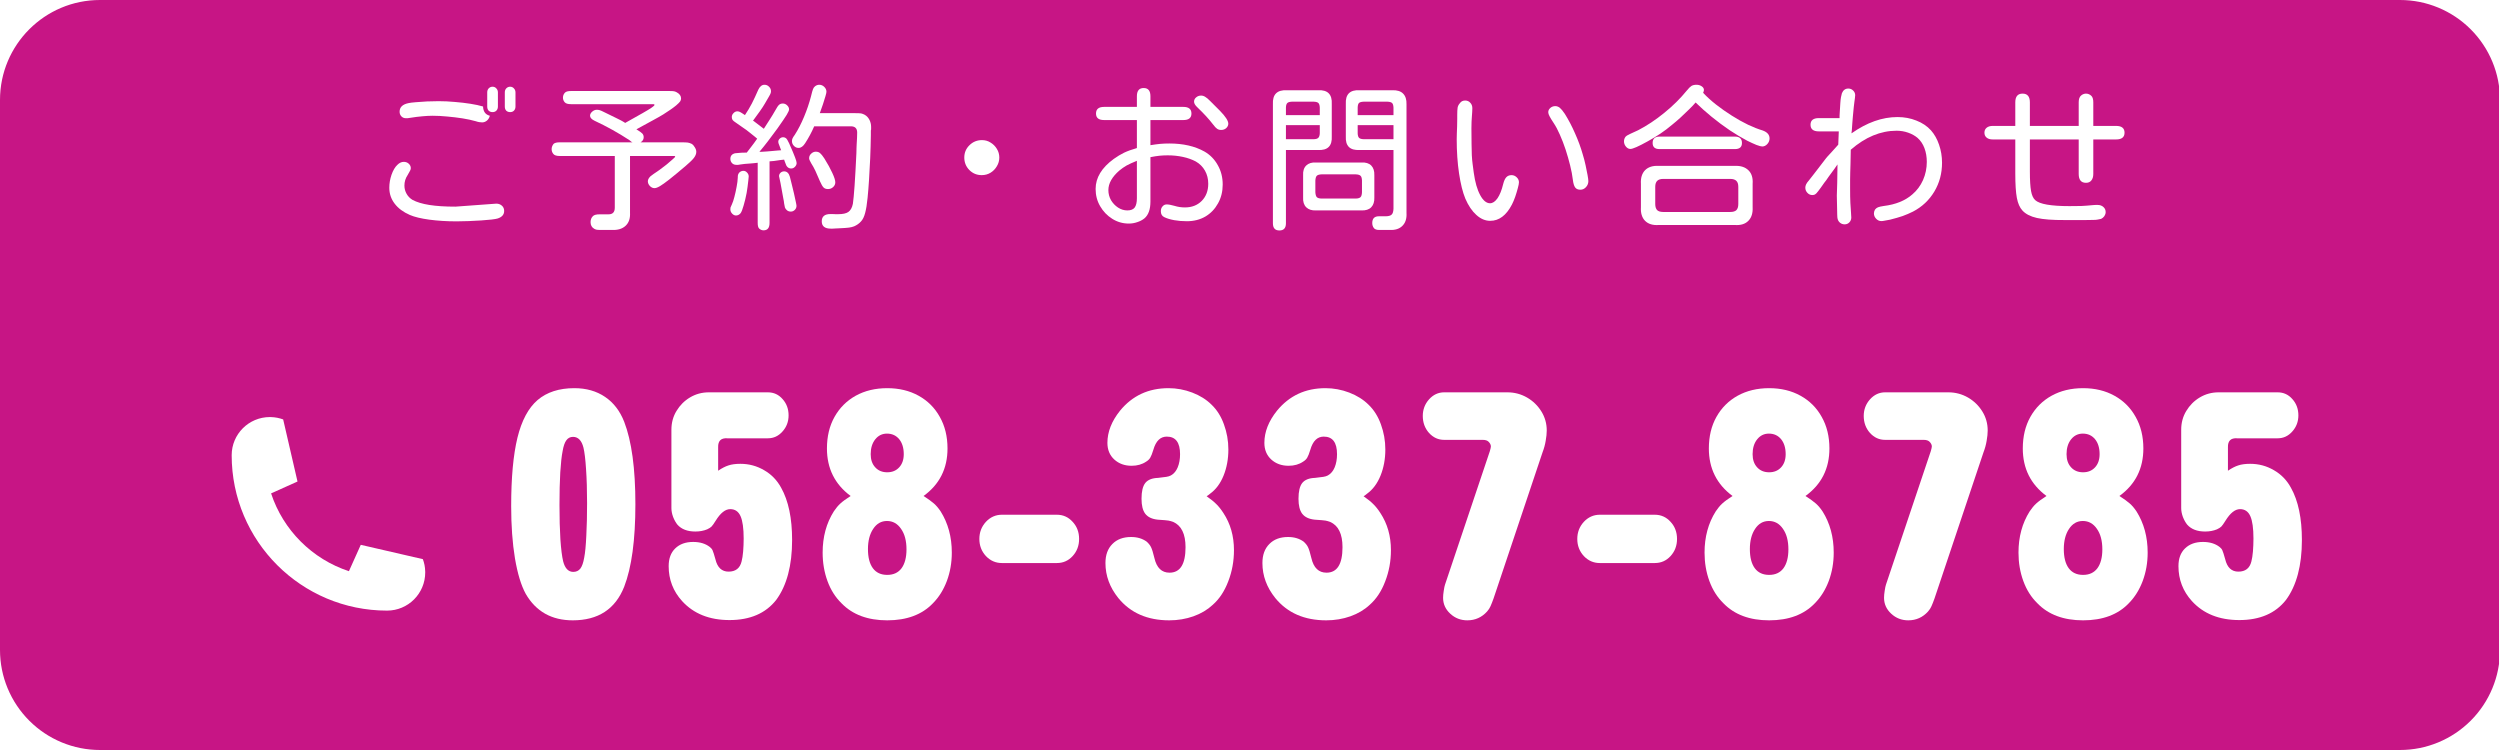
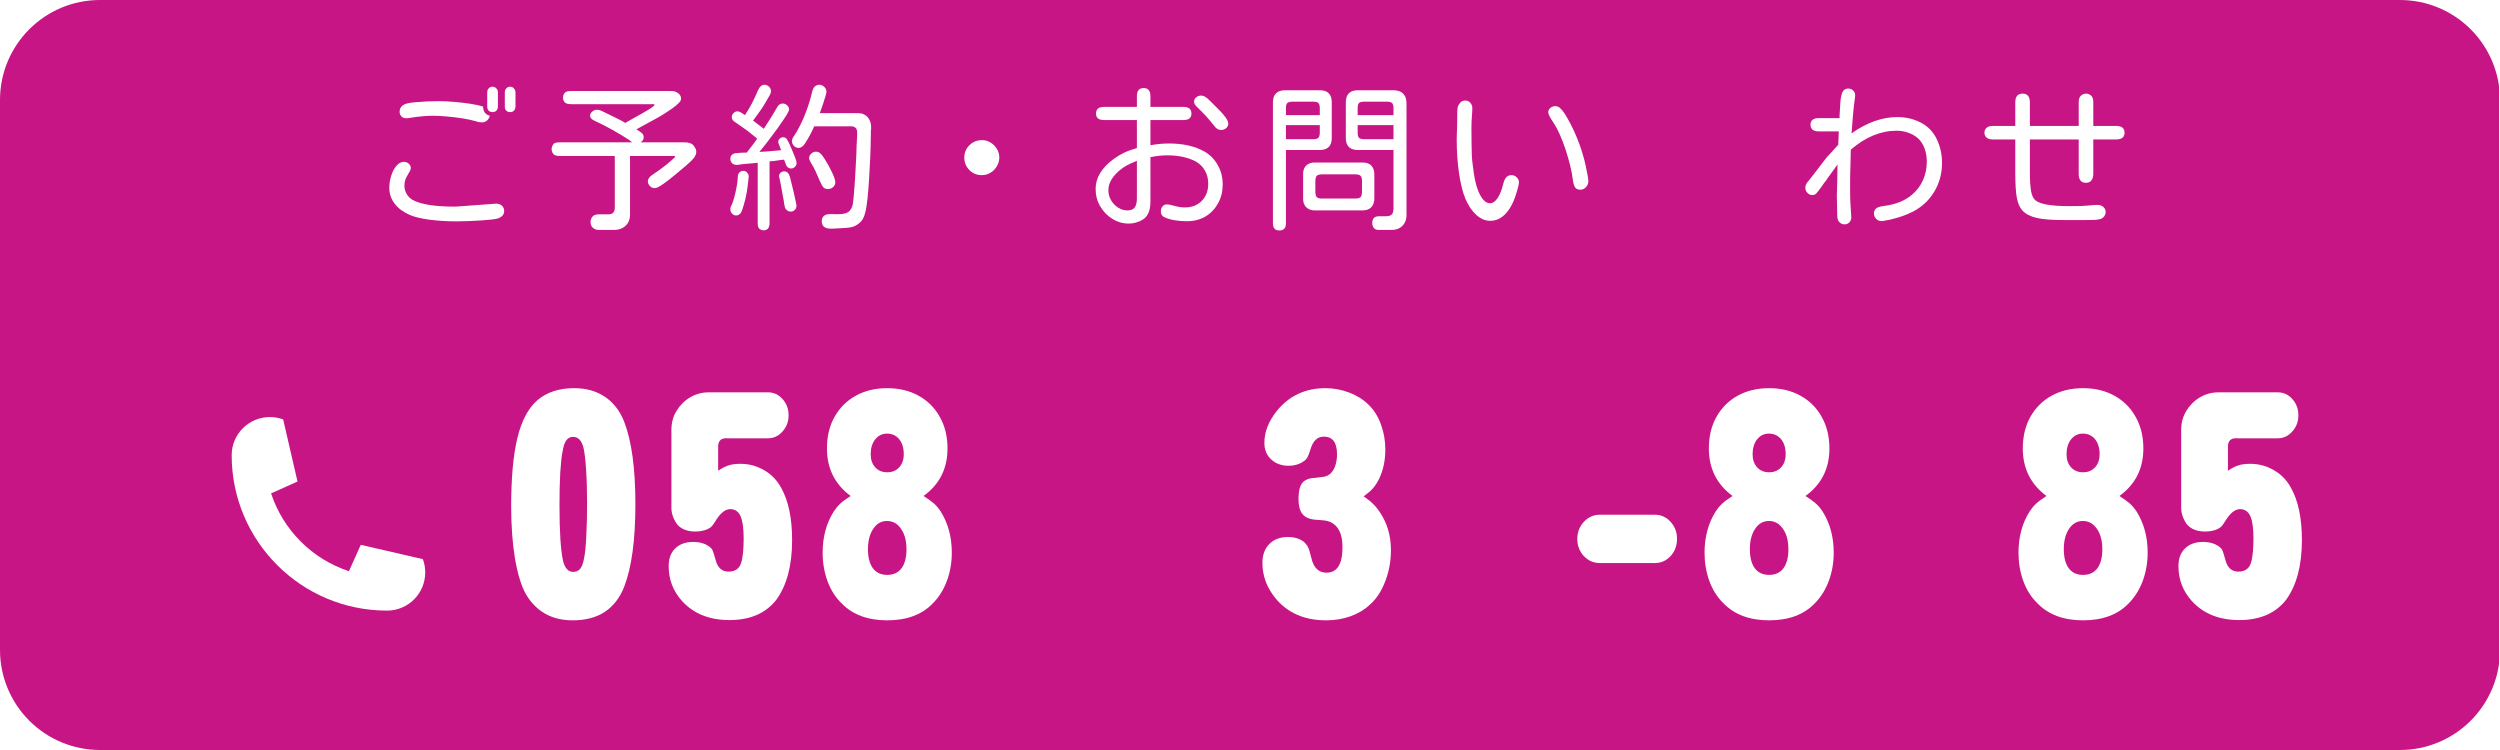
<svg xmlns="http://www.w3.org/2000/svg" width="400" zoomAndPan="magnify" viewBox="0 0 300 90" height="120" preserveAspectRatio="xMidYMid meet">
  <defs>
    <g />
    <clipPath id="04c1351917">
      <path d="M 12 0 L 288 0 C 291.184 0 294.234 1.266 296.484 3.516 C 298.734 5.766 300 8.816 300 12 L 300 78 C 300 81.184 298.734 84.234 296.484 86.484 C 294.234 88.734 291.184 90 288 90 L 12 90 C 8.816 90 5.766 88.734 3.516 86.484 C 1.266 84.234 0 81.184 0 78 L 0 12 C 0 5.371 5.371 0 12 0 Z M 12 0 " clip-rule="nonzero" />
    </clipPath>
    <clipPath id="f6ca0e099a">
      <path d="M 27.801 50.047 L 51.051 50.047 L 51.051 73.297 L 27.801 73.297 Z M 27.801 50.047 " clip-rule="nonzero" />
    </clipPath>
  </defs>
  <rect x="-30" width="360" fill="#ffffff" y="-9" height="108" fill-opacity="1" />
  <rect x="-30" width="360" fill="#ffffff" y="-9" height="108" fill-opacity="1" />
  <g clip-path="url(#04c1351917)">
    <path fill="#c71585" d="M 0 0 L 299.883 0 L 299.883 90 L 0 90 Z M 0 0 " fill-opacity="1" fill-rule="nonzero" />
  </g>
  <g fill="#ffffff" fill-opacity="1">
    <g transform="translate(43.983, 26.125)">
      <g>
        <path d="M 14.797 -12.234 C 14.742 -12.004 14.629 -11.812 14.453 -11.656 C 14.273 -11.508 14.082 -11.438 13.875 -11.438 C 13.781 -11.438 13.664 -11.445 13.531 -11.469 C 13.406 -11.488 13.266 -11.523 13.109 -11.578 C 12.641 -11.711 12.109 -11.828 11.516 -11.922 C 10.922 -12.016 10.316 -12.086 9.703 -12.141 C 9.086 -12.203 8.5 -12.234 7.938 -12.234 C 7.551 -12.234 7.145 -12.211 6.719 -12.172 C 6.301 -12.141 5.77 -12.07 5.125 -11.969 C 5.051 -11.957 4.984 -11.945 4.922 -11.938 C 4.859 -11.938 4.797 -11.938 4.734 -11.938 C 4.516 -11.938 4.332 -12.008 4.188 -12.156 C 4.039 -12.312 3.969 -12.5 3.969 -12.719 C 3.969 -13.258 4.32 -13.602 5.031 -13.75 C 5.207 -13.789 5.5 -13.828 5.906 -13.859 C 6.32 -13.898 6.773 -13.93 7.266 -13.953 C 7.766 -13.973 8.227 -13.984 8.656 -13.984 C 9.289 -13.984 9.938 -13.953 10.594 -13.891 C 11.258 -13.836 11.883 -13.766 12.469 -13.672 C 13.062 -13.578 13.566 -13.469 13.984 -13.344 C 14.004 -12.738 14.273 -12.367 14.797 -12.234 Z M 16.594 -13.344 L 16.594 -15.031 C 16.594 -15.227 16.648 -15.391 16.766 -15.516 C 16.891 -15.648 17.047 -15.719 17.234 -15.719 C 17.422 -15.719 17.57 -15.648 17.688 -15.516 C 17.812 -15.391 17.875 -15.227 17.875 -15.031 L 17.875 -13.344 C 17.875 -13.133 17.812 -12.969 17.688 -12.844 C 17.57 -12.727 17.422 -12.672 17.234 -12.672 C 17.047 -12.672 16.891 -12.727 16.766 -12.844 C 16.648 -12.969 16.594 -13.133 16.594 -13.344 Z M 10.672 -1.328 L 15.578 -1.688 C 15.848 -1.688 16.07 -1.602 16.25 -1.438 C 16.426 -1.281 16.516 -1.07 16.516 -0.812 C 16.516 -0.375 16.254 -0.07 15.734 0.094 C 15.609 0.133 15.367 0.176 15.016 0.219 C 14.672 0.258 14.254 0.297 13.766 0.328 C 13.285 0.359 12.785 0.383 12.266 0.406 C 11.754 0.426 11.27 0.438 10.812 0.438 C 9.625 0.438 8.531 0.367 7.531 0.234 C 6.539 0.098 5.766 -0.086 5.203 -0.328 C 4.41 -0.672 3.801 -1.125 3.375 -1.688 C 2.945 -2.25 2.734 -2.883 2.734 -3.594 C 2.734 -4.113 2.82 -4.633 3 -5.156 C 3.188 -5.688 3.422 -6.082 3.703 -6.344 C 3.941 -6.582 4.195 -6.703 4.469 -6.703 C 4.707 -6.703 4.906 -6.629 5.062 -6.484 C 5.227 -6.336 5.312 -6.16 5.312 -5.953 C 5.312 -5.859 5.285 -5.758 5.234 -5.656 C 5.191 -5.562 5.094 -5.383 4.938 -5.125 C 4.676 -4.738 4.547 -4.316 4.547 -3.859 C 4.547 -3.504 4.633 -3.172 4.812 -2.859 C 4.988 -2.555 5.223 -2.316 5.516 -2.141 C 6.023 -1.867 6.695 -1.664 7.531 -1.531 C 8.375 -1.395 9.422 -1.328 10.672 -1.328 Z M 14.484 -13.344 L 14.484 -15.031 C 14.484 -15.227 14.539 -15.391 14.656 -15.516 C 14.781 -15.648 14.938 -15.719 15.125 -15.719 C 15.312 -15.719 15.461 -15.648 15.578 -15.516 C 15.703 -15.391 15.766 -15.227 15.766 -15.031 L 15.766 -13.344 C 15.766 -13.133 15.703 -12.969 15.578 -12.844 C 15.461 -12.727 15.312 -12.672 15.125 -12.672 C 14.938 -12.672 14.781 -12.727 14.656 -12.844 C 14.539 -12.969 14.484 -13.133 14.484 -13.344 Z M 14.484 -13.344 " />
      </g>
    </g>
  </g>
  <g fill="#ffffff" fill-opacity="1">
    <g transform="translate(65.43, 26.125)">
      <g>
        <path d="M 1.75 -9.047 L 10.469 -9.047 C 10.426 -9.066 10.383 -9.086 10.344 -9.109 C 10.312 -9.129 10.227 -9.195 10.094 -9.312 C 8.758 -10.188 7.363 -10.961 5.906 -11.641 C 5.551 -11.816 5.375 -12.016 5.375 -12.234 C 5.375 -12.41 5.457 -12.57 5.625 -12.719 C 5.801 -12.875 5.988 -12.953 6.188 -12.953 C 6.301 -12.953 6.414 -12.938 6.531 -12.906 C 6.645 -12.875 6.844 -12.785 7.125 -12.641 C 7.414 -12.504 7.875 -12.281 8.5 -11.969 C 8.758 -11.844 8.945 -11.75 9.062 -11.688 C 9.188 -11.625 9.281 -11.57 9.344 -11.531 C 9.406 -11.488 9.488 -11.438 9.594 -11.375 C 10.488 -11.875 11.191 -12.27 11.703 -12.562 C 12.211 -12.852 12.57 -13.07 12.781 -13.219 C 13 -13.375 13.109 -13.477 13.109 -13.531 C 13.109 -13.594 13.066 -13.625 12.984 -13.625 L 3.094 -13.625 C 2.727 -13.625 2.477 -13.695 2.344 -13.844 C 2.195 -14.008 2.125 -14.195 2.125 -14.406 C 2.125 -14.645 2.207 -14.848 2.375 -15.016 C 2.5 -15.141 2.738 -15.203 3.094 -15.203 L 14.891 -15.203 C 15.16 -15.203 15.348 -15.191 15.453 -15.172 C 15.566 -15.148 15.676 -15.109 15.781 -15.047 C 16.125 -14.859 16.297 -14.613 16.297 -14.312 C 16.297 -14.176 16.258 -14.055 16.188 -13.953 C 16.113 -13.848 15.957 -13.691 15.719 -13.484 C 15.5 -13.305 15.27 -13.133 15.031 -12.969 C 14.789 -12.801 14.5 -12.609 14.156 -12.391 C 13.812 -12.18 13.379 -11.938 12.859 -11.656 C 12.336 -11.375 11.695 -11.023 10.938 -10.609 C 11.312 -10.379 11.551 -10.207 11.656 -10.094 C 11.758 -9.977 11.812 -9.832 11.812 -9.656 C 11.812 -9.395 11.688 -9.191 11.438 -9.047 L 16.281 -9.047 C 16.688 -9.047 16.961 -9.035 17.109 -9.016 C 17.254 -8.992 17.41 -8.941 17.578 -8.859 C 17.723 -8.766 17.848 -8.625 17.953 -8.438 C 18.066 -8.258 18.125 -8.082 18.125 -7.906 C 18.125 -7.676 18.035 -7.441 17.859 -7.203 C 17.691 -6.973 17.367 -6.656 16.891 -6.25 C 16.047 -5.531 15.379 -4.977 14.891 -4.594 C 14.398 -4.207 14.02 -3.938 13.75 -3.781 C 13.488 -3.625 13.273 -3.547 13.109 -3.547 C 12.91 -3.547 12.727 -3.629 12.562 -3.797 C 12.395 -3.973 12.312 -4.164 12.312 -4.375 C 12.312 -4.57 12.422 -4.773 12.641 -4.984 C 12.672 -5.004 12.707 -5.031 12.75 -5.062 C 12.789 -5.094 12.875 -5.156 13 -5.25 C 13.133 -5.344 13.363 -5.5 13.688 -5.719 C 13.957 -5.914 14.238 -6.129 14.531 -6.359 C 14.82 -6.598 15.07 -6.812 15.281 -7 C 15.488 -7.188 15.594 -7.289 15.594 -7.312 C 15.594 -7.375 15.555 -7.406 15.484 -7.406 L 10.172 -7.406 L 10.172 -0.594 C 10.211 0.082 10.035 0.602 9.641 0.969 C 9.254 1.332 8.707 1.5 8 1.469 L 6.609 1.469 C 6.41 1.469 6.258 1.457 6.156 1.438 C 6.051 1.414 5.957 1.379 5.875 1.328 C 5.582 1.16 5.438 0.895 5.438 0.531 C 5.438 0.238 5.531 0 5.719 -0.188 C 5.852 -0.332 6.125 -0.406 6.531 -0.406 L 7.531 -0.406 C 8.082 -0.383 8.352 -0.656 8.344 -1.219 L 8.344 -7.406 L 1.75 -7.406 C 1.352 -7.406 1.094 -7.488 0.969 -7.656 C 0.832 -7.82 0.766 -8.016 0.766 -8.234 C 0.766 -8.453 0.844 -8.66 1 -8.859 C 1.133 -8.984 1.383 -9.047 1.75 -9.047 Z M 1.75 -9.047 " />
      </g>
    </g>
  </g>
  <g fill="#ffffff" fill-opacity="1">
    <g transform="translate(86.877, 26.125)">
      <g>
        <path d="M 2.656 -7.812 L 2.734 -7.812 C 2.961 -8.102 3.133 -8.328 3.25 -8.484 C 3.375 -8.648 3.488 -8.801 3.594 -8.938 C 3.695 -9.082 3.828 -9.266 3.984 -9.484 L 3.688 -9.734 C 3.414 -9.953 3.18 -10.141 2.984 -10.297 C 2.797 -10.453 2.582 -10.609 2.344 -10.766 C 2.113 -10.93 1.801 -11.148 1.406 -11.422 C 1.227 -11.535 1.102 -11.641 1.031 -11.734 C 0.969 -11.836 0.938 -11.953 0.938 -12.078 C 0.938 -12.254 1.004 -12.41 1.141 -12.547 C 1.273 -12.691 1.43 -12.766 1.609 -12.766 C 1.711 -12.766 1.816 -12.738 1.922 -12.688 C 2.035 -12.633 2.234 -12.508 2.516 -12.312 C 2.828 -12.781 3.102 -13.242 3.344 -13.703 C 3.582 -14.172 3.844 -14.727 4.125 -15.375 C 4.312 -15.758 4.555 -15.953 4.859 -15.953 C 5.078 -15.953 5.258 -15.875 5.406 -15.719 C 5.562 -15.57 5.641 -15.395 5.641 -15.188 C 5.641 -15.102 5.629 -15.031 5.609 -14.969 C 5.598 -14.906 5.539 -14.785 5.438 -14.609 C 5.332 -14.43 5.16 -14.133 4.922 -13.719 C 4.766 -13.445 4.562 -13.133 4.312 -12.781 C 4.062 -12.426 3.785 -12.047 3.484 -11.641 C 3.555 -11.598 3.594 -11.578 3.594 -11.578 C 3.883 -11.367 4.148 -11.164 4.391 -10.969 C 4.641 -10.77 4.77 -10.672 4.781 -10.672 L 4.812 -10.719 C 5.102 -11.176 5.316 -11.508 5.453 -11.719 C 5.586 -11.938 5.703 -12.117 5.797 -12.266 C 5.898 -12.422 6.02 -12.625 6.156 -12.875 C 6.344 -13.219 6.492 -13.441 6.609 -13.547 C 6.723 -13.648 6.875 -13.703 7.062 -13.703 C 7.258 -13.703 7.43 -13.629 7.578 -13.484 C 7.734 -13.336 7.812 -13.176 7.812 -13 C 7.812 -12.875 7.711 -12.648 7.516 -12.328 C 7.316 -12.004 6.953 -11.469 6.422 -10.719 C 6.004 -10.145 5.625 -9.633 5.281 -9.188 C 4.938 -8.738 4.594 -8.312 4.25 -7.906 L 4.469 -7.906 C 4.77 -7.926 5.008 -7.941 5.188 -7.953 C 5.375 -7.973 5.555 -7.988 5.734 -8 C 5.922 -8.008 6.148 -8.031 6.422 -8.062 L 6.859 -8.094 C 6.785 -8.32 6.723 -8.488 6.672 -8.594 C 6.609 -8.75 6.566 -8.859 6.547 -8.922 C 6.523 -8.992 6.516 -9.051 6.516 -9.094 C 6.516 -9.25 6.57 -9.379 6.688 -9.484 C 6.801 -9.598 6.938 -9.656 7.094 -9.656 C 7.25 -9.656 7.383 -9.598 7.5 -9.484 C 7.551 -9.43 7.586 -9.379 7.609 -9.328 C 7.641 -9.285 7.707 -9.156 7.812 -8.938 C 8.176 -8.125 8.414 -7.555 8.531 -7.234 C 8.656 -6.91 8.719 -6.688 8.719 -6.562 C 8.719 -6.395 8.648 -6.242 8.516 -6.109 C 8.391 -5.973 8.238 -5.906 8.062 -5.906 C 7.719 -5.906 7.484 -6.129 7.359 -6.578 C 7.328 -6.66 7.301 -6.727 7.281 -6.781 C 7.27 -6.844 7.25 -6.906 7.219 -6.969 L 6.781 -6.922 C 6.438 -6.879 6.188 -6.844 6.031 -6.812 C 5.875 -6.789 5.758 -6.781 5.688 -6.781 C 5.625 -6.781 5.551 -6.773 5.469 -6.766 L 5.469 0.625 C 5.469 1.219 5.227 1.516 4.75 1.516 C 4.551 1.516 4.375 1.441 4.219 1.297 C 4.102 1.18 4.047 0.957 4.047 0.625 L 4.047 -6.594 C 3.891 -6.582 3.75 -6.566 3.625 -6.547 C 3.5 -6.535 3.383 -6.523 3.281 -6.516 C 2.969 -6.492 2.695 -6.473 2.469 -6.453 C 2.25 -6.43 2.094 -6.41 2 -6.391 C 1.895 -6.367 1.797 -6.352 1.703 -6.344 C 1.617 -6.344 1.547 -6.344 1.484 -6.344 C 1.273 -6.344 1.102 -6.41 0.969 -6.547 C 0.832 -6.691 0.766 -6.863 0.766 -7.062 C 0.766 -7.414 0.953 -7.641 1.328 -7.734 C 1.391 -7.742 1.453 -7.75 1.516 -7.75 C 1.578 -7.758 1.691 -7.77 1.859 -7.781 C 2.035 -7.801 2.301 -7.812 2.656 -7.812 Z M 11.5 -12.547 L 15.656 -12.547 C 16.062 -12.547 16.328 -12.535 16.453 -12.516 C 16.586 -12.492 16.742 -12.43 16.922 -12.328 C 17.141 -12.203 17.316 -12.008 17.453 -11.75 C 17.586 -11.488 17.656 -11.207 17.656 -10.906 L 17.656 -10.578 C 17.633 -10.578 17.625 -10.504 17.625 -10.359 C 17.625 -10.211 17.625 -10.062 17.625 -9.906 C 17.613 -8.988 17.586 -8.066 17.547 -7.141 C 17.504 -6.211 17.457 -5.344 17.406 -4.531 C 17.352 -3.719 17.297 -3.004 17.234 -2.391 C 17.16 -1.629 17.062 -1.02 16.938 -0.562 C 16.82 -0.113 16.656 0.223 16.438 0.453 C 16.227 0.691 15.957 0.883 15.625 1.031 C 15.445 1.102 15.238 1.156 15 1.188 C 14.77 1.219 14.41 1.242 13.922 1.266 C 13.629 1.285 13.414 1.297 13.281 1.297 C 13.156 1.305 13.066 1.312 13.016 1.312 C 12.961 1.312 12.898 1.312 12.828 1.312 C 12.098 1.312 11.734 1.02 11.734 0.438 C 11.734 -0.145 12.078 -0.438 12.766 -0.438 L 13.016 -0.438 C 13.148 -0.426 13.273 -0.422 13.391 -0.422 C 13.504 -0.422 13.602 -0.422 13.688 -0.422 C 14.25 -0.422 14.66 -0.508 14.922 -0.688 C 15.191 -0.875 15.375 -1.203 15.469 -1.672 C 15.531 -2.078 15.598 -2.797 15.672 -3.828 C 15.742 -4.859 15.816 -6.164 15.891 -7.75 C 15.898 -7.977 15.906 -8.191 15.906 -8.391 C 15.914 -8.598 15.922 -8.727 15.922 -8.781 C 15.961 -9.375 15.984 -9.852 15.984 -10.219 C 15.984 -10.719 15.727 -10.969 15.219 -10.969 L 10.828 -10.969 C 10.66 -10.582 10.488 -10.227 10.312 -9.906 C 10.145 -9.594 9.957 -9.273 9.75 -8.953 C 9.508 -8.566 9.242 -8.375 8.953 -8.375 C 8.734 -8.375 8.547 -8.457 8.391 -8.625 C 8.234 -8.789 8.156 -8.984 8.156 -9.203 C 8.156 -9.297 8.176 -9.395 8.219 -9.5 C 8.258 -9.602 8.352 -9.754 8.5 -9.953 C 8.895 -10.566 9.266 -11.285 9.609 -12.109 C 9.953 -12.93 10.227 -13.742 10.438 -14.547 C 10.551 -15.016 10.633 -15.312 10.688 -15.438 C 10.738 -15.57 10.816 -15.68 10.922 -15.766 C 11.078 -15.891 11.25 -15.953 11.438 -15.953 C 11.664 -15.953 11.863 -15.867 12.031 -15.703 C 12.207 -15.535 12.297 -15.336 12.297 -15.109 C 12.297 -15.023 12.254 -14.844 12.172 -14.562 C 12.098 -14.289 12 -13.973 11.875 -13.609 C 11.758 -13.254 11.633 -12.898 11.5 -12.547 Z M 11.016 -7.922 C 11.234 -7.922 11.406 -7.863 11.531 -7.75 C 11.664 -7.645 11.836 -7.43 12.047 -7.109 C 12.453 -6.461 12.77 -5.883 13 -5.375 C 13.238 -4.863 13.359 -4.488 13.359 -4.25 C 13.359 -4.02 13.27 -3.828 13.094 -3.672 C 12.926 -3.516 12.723 -3.438 12.484 -3.438 C 12.254 -3.438 12.078 -3.5 11.953 -3.625 C 11.828 -3.75 11.68 -4 11.516 -4.375 C 11.305 -4.875 11.125 -5.289 10.969 -5.625 C 10.812 -5.957 10.645 -6.258 10.469 -6.531 C 10.383 -6.688 10.32 -6.805 10.281 -6.891 C 10.238 -6.984 10.219 -7.066 10.219 -7.141 C 10.219 -7.359 10.301 -7.539 10.469 -7.688 C 10.633 -7.844 10.816 -7.922 11.016 -7.922 Z M 2.344 -5.625 C 2.5 -5.625 2.641 -5.555 2.766 -5.422 C 2.898 -5.285 2.969 -5.129 2.969 -4.953 C 2.969 -4.867 2.953 -4.707 2.922 -4.469 C 2.898 -4.227 2.867 -3.969 2.828 -3.688 C 2.797 -3.414 2.758 -3.176 2.719 -2.969 C 2.613 -2.414 2.492 -1.914 2.359 -1.469 C 2.234 -1.02 2.113 -0.711 2 -0.547 C 1.844 -0.359 1.656 -0.266 1.438 -0.266 C 1.281 -0.266 1.129 -0.336 0.984 -0.484 C 0.836 -0.641 0.766 -0.812 0.766 -1 C 0.766 -1.082 0.77 -1.156 0.781 -1.219 C 0.801 -1.281 0.859 -1.41 0.953 -1.609 C 1.055 -1.828 1.156 -2.125 1.25 -2.5 C 1.352 -2.883 1.441 -3.285 1.516 -3.703 C 1.598 -4.117 1.645 -4.488 1.656 -4.812 C 1.656 -4.969 1.664 -5.082 1.688 -5.156 C 1.719 -5.238 1.758 -5.316 1.812 -5.391 C 1.957 -5.547 2.133 -5.625 2.344 -5.625 Z M 7.219 -5.562 C 7.551 -5.562 7.781 -5.348 7.906 -4.922 C 7.969 -4.703 8.039 -4.41 8.125 -4.047 C 8.219 -3.691 8.305 -3.328 8.391 -2.953 C 8.484 -2.578 8.555 -2.242 8.609 -1.953 C 8.672 -1.672 8.703 -1.492 8.703 -1.422 C 8.703 -1.234 8.633 -1.07 8.5 -0.938 C 8.363 -0.801 8.203 -0.734 8.016 -0.734 C 7.785 -0.734 7.602 -0.816 7.469 -0.984 C 7.406 -1.047 7.352 -1.129 7.312 -1.234 C 7.281 -1.336 7.25 -1.492 7.219 -1.703 C 7.207 -1.859 7.172 -2.082 7.109 -2.375 C 7.055 -2.676 7 -2.988 6.938 -3.312 C 6.883 -3.633 6.832 -3.922 6.781 -4.172 C 6.727 -4.422 6.695 -4.566 6.688 -4.609 C 6.633 -4.816 6.609 -4.941 6.609 -4.984 C 6.609 -5.141 6.664 -5.273 6.781 -5.391 C 6.906 -5.504 7.051 -5.562 7.219 -5.562 Z M 7.219 -5.562 " />
      </g>
    </g>
  </g>
  <g fill="#ffffff" fill-opacity="1">
    <g transform="translate(108.324, 26.125)">
      <g>
        <path d="M 9.516 -9.312 C 9.898 -9.312 10.242 -9.211 10.547 -9.016 C 10.859 -8.828 11.109 -8.578 11.297 -8.266 C 11.492 -7.953 11.594 -7.602 11.594 -7.219 C 11.594 -6.844 11.492 -6.492 11.297 -6.172 C 11.109 -5.848 10.852 -5.586 10.531 -5.391 C 10.219 -5.203 9.867 -5.109 9.484 -5.109 C 8.898 -5.109 8.406 -5.312 8 -5.719 C 7.594 -6.133 7.391 -6.633 7.391 -7.219 C 7.391 -7.801 7.598 -8.297 8.016 -8.703 C 8.43 -9.109 8.93 -9.312 9.516 -9.312 Z M 9.516 -9.312 " />
      </g>
    </g>
  </g>
  <g fill="#ffffff" fill-opacity="1">
    <g transform="translate(129.771, 26.125)">
      <g>
        <path d="M 6.656 -11.719 L 2.719 -11.719 C 2.07 -11.719 1.75 -11.977 1.75 -12.5 C 1.75 -13.031 2.07 -13.297 2.719 -13.297 L 6.656 -13.297 L 6.656 -14.578 C 6.656 -15.234 6.926 -15.562 7.469 -15.562 C 8.008 -15.562 8.281 -15.234 8.281 -14.578 L 8.281 -13.297 L 12.234 -13.297 C 12.879 -13.297 13.203 -13.031 13.203 -12.5 C 13.203 -11.977 12.879 -11.719 12.234 -11.719 L 8.281 -11.719 L 8.281 -8.703 C 8.719 -8.773 9.102 -8.828 9.438 -8.859 C 9.781 -8.891 10.148 -8.906 10.547 -8.906 C 12.211 -8.906 13.617 -8.582 14.766 -7.938 C 15.441 -7.551 15.973 -7.008 16.359 -6.312 C 16.754 -5.625 16.953 -4.848 16.953 -3.984 C 16.953 -3.141 16.766 -2.383 16.391 -1.719 C 16.023 -1.051 15.52 -0.523 14.875 -0.141 C 14.227 0.234 13.488 0.422 12.656 0.422 C 12.113 0.422 11.609 0.379 11.141 0.297 C 10.672 0.211 10.273 0.094 9.953 -0.062 C 9.672 -0.188 9.531 -0.426 9.531 -0.781 C 9.531 -1.02 9.598 -1.211 9.734 -1.359 C 9.867 -1.516 10.035 -1.594 10.234 -1.594 C 10.461 -1.594 10.773 -1.535 11.172 -1.422 C 11.566 -1.297 11.984 -1.234 12.422 -1.234 C 13.242 -1.234 13.914 -1.492 14.438 -2.016 C 14.957 -2.547 15.219 -3.234 15.219 -4.078 C 15.219 -4.66 15.086 -5.18 14.828 -5.641 C 14.566 -6.109 14.195 -6.477 13.719 -6.75 C 13.27 -6.988 12.754 -7.172 12.172 -7.297 C 11.598 -7.422 10.992 -7.484 10.359 -7.484 C 10.016 -7.484 9.688 -7.469 9.375 -7.438 C 9.062 -7.406 8.695 -7.348 8.281 -7.266 L 8.281 -1.938 C 8.281 -1 8.039 -0.328 7.562 0.078 C 7.32 0.273 7.035 0.426 6.703 0.531 C 6.379 0.645 6.039 0.703 5.688 0.703 C 4.957 0.703 4.289 0.508 3.688 0.125 C 3.094 -0.25 2.613 -0.75 2.25 -1.375 C 1.883 -2 1.703 -2.691 1.703 -3.453 C 1.703 -4.797 2.43 -6 3.891 -7.062 C 4.297 -7.352 4.703 -7.598 5.109 -7.797 C 5.516 -7.992 6.031 -8.18 6.656 -8.359 Z M 6.656 -2.344 L 6.656 -6.828 C 6.133 -6.617 5.723 -6.43 5.422 -6.266 C 5.129 -6.098 4.836 -5.895 4.547 -5.656 C 3.672 -4.895 3.234 -4.113 3.234 -3.312 C 3.234 -2.883 3.336 -2.484 3.547 -2.109 C 3.766 -1.742 4.047 -1.445 4.391 -1.219 C 4.742 -0.988 5.117 -0.875 5.516 -0.875 C 5.922 -0.875 6.211 -0.988 6.391 -1.219 C 6.566 -1.457 6.656 -1.832 6.656 -2.344 Z M 15.469 -13.984 L 16.625 -12.828 C 17.289 -12.148 17.625 -11.633 17.625 -11.281 C 17.625 -11.082 17.539 -10.906 17.375 -10.75 C 17.207 -10.602 17.004 -10.531 16.766 -10.531 C 16.578 -10.531 16.414 -10.578 16.281 -10.672 C 16.145 -10.766 15.988 -10.93 15.812 -11.172 C 15.531 -11.535 15.242 -11.875 14.953 -12.188 C 14.66 -12.508 14.305 -12.867 13.891 -13.266 C 13.641 -13.504 13.516 -13.723 13.516 -13.922 C 13.516 -14.129 13.598 -14.301 13.766 -14.438 C 13.93 -14.582 14.129 -14.656 14.359 -14.656 C 14.535 -14.656 14.703 -14.602 14.859 -14.5 C 15.023 -14.406 15.227 -14.234 15.469 -13.984 Z M 15.469 -13.984 " />
      </g>
    </g>
  </g>
  <g fill="#ffffff" fill-opacity="1">
    <g transform="translate(151.218, 26.125)">
      <g>
        <path d="M 3.094 -8.125 L 3.094 0.672 C 3.094 1.242 2.832 1.531 2.312 1.531 C 1.789 1.531 1.531 1.242 1.531 0.672 L 1.531 -13.609 C 1.469 -14.797 2.035 -15.359 3.234 -15.297 L 6.938 -15.297 C 8.102 -15.359 8.656 -14.805 8.594 -13.641 L 8.594 -9.766 C 8.656 -8.609 8.102 -8.062 6.938 -8.125 Z M 3.094 -12.312 L 7.156 -12.312 L 7.156 -13.219 C 7.145 -13.488 7.086 -13.672 6.984 -13.766 C 6.891 -13.859 6.711 -13.91 6.453 -13.922 L 3.797 -13.922 C 3.547 -13.91 3.367 -13.859 3.266 -13.766 C 3.16 -13.672 3.102 -13.488 3.094 -13.219 Z M 3.094 -11.109 L 3.094 -9.422 L 6.453 -9.422 C 6.711 -9.43 6.891 -9.488 6.984 -9.594 C 7.086 -9.695 7.145 -9.875 7.156 -10.125 L 7.156 -11.109 Z M 16 -8.125 L 11.938 -8.125 C 10.77 -8.062 10.219 -8.609 10.281 -9.766 L 10.281 -13.641 C 10.219 -14.805 10.77 -15.359 11.938 -15.297 L 15.859 -15.297 C 16.441 -15.316 16.875 -15.18 17.156 -14.891 C 17.445 -14.598 17.582 -14.172 17.562 -13.609 L 17.562 -0.562 C 17.602 0.094 17.441 0.602 17.078 0.969 C 16.723 1.332 16.211 1.5 15.547 1.469 L 14.281 1.469 C 13.969 1.469 13.754 1.391 13.641 1.234 C 13.516 1.066 13.453 0.867 13.453 0.641 C 13.453 0.098 13.719 -0.172 14.25 -0.172 L 15.109 -0.172 C 15.43 -0.18 15.656 -0.25 15.781 -0.375 C 15.914 -0.5 15.988 -0.734 16 -1.078 Z M 11.703 -11.109 L 11.703 -10.125 C 11.711 -9.863 11.77 -9.68 11.875 -9.578 C 11.977 -9.484 12.156 -9.43 12.406 -9.422 L 16 -9.422 L 16 -11.109 Z M 11.703 -12.312 L 16 -12.312 L 16 -13.219 C 15.988 -13.488 15.93 -13.672 15.828 -13.766 C 15.723 -13.859 15.547 -13.91 15.297 -13.922 L 12.406 -13.922 C 12.145 -13.91 11.961 -13.859 11.859 -13.766 C 11.766 -13.672 11.711 -13.488 11.703 -13.219 Z M 12.141 -0.875 L 6.703 -0.875 C 6.203 -0.852 5.812 -0.977 5.531 -1.25 C 5.25 -1.531 5.125 -1.926 5.156 -2.438 L 5.156 -5.078 C 5.125 -5.598 5.25 -5.992 5.531 -6.266 C 5.812 -6.535 6.203 -6.656 6.703 -6.625 L 12.141 -6.625 C 12.66 -6.656 13.055 -6.535 13.328 -6.266 C 13.598 -5.992 13.723 -5.598 13.703 -5.078 L 13.703 -2.438 C 13.723 -1.926 13.598 -1.531 13.328 -1.25 C 13.055 -0.977 12.66 -0.852 12.141 -0.875 Z M 7.375 -2.297 L 11.469 -2.297 C 11.75 -2.305 11.941 -2.363 12.047 -2.469 C 12.148 -2.57 12.207 -2.766 12.219 -3.047 L 12.219 -4.469 C 12.207 -4.75 12.148 -4.938 12.047 -5.031 C 11.941 -5.133 11.75 -5.191 11.469 -5.203 L 7.375 -5.203 C 7.094 -5.191 6.898 -5.133 6.797 -5.031 C 6.703 -4.938 6.645 -4.75 6.625 -4.469 L 6.625 -3.047 C 6.645 -2.766 6.703 -2.57 6.797 -2.469 C 6.898 -2.363 7.094 -2.305 7.375 -2.297 Z M 7.375 -2.297 " />
      </g>
    </g>
  </g>
  <g fill="#ffffff" fill-opacity="1">
    <g transform="translate(172.665, 26.125)">
      <g>
        <path d="M 8.719 -5.109 C 8.957 -5.109 9.164 -5.02 9.344 -4.844 C 9.52 -4.676 9.609 -4.477 9.609 -4.25 C 9.609 -4.102 9.562 -3.863 9.469 -3.531 C 9.383 -3.207 9.281 -2.863 9.156 -2.5 C 9.031 -2.145 8.898 -1.836 8.766 -1.578 C 8.086 -0.273 7.219 0.375 6.156 0.375 C 5.57 0.375 5.02 0.141 4.5 -0.328 C 3.977 -0.797 3.535 -1.453 3.172 -2.297 C 2.859 -3.055 2.609 -4.062 2.422 -5.312 C 2.234 -6.562 2.141 -7.93 2.141 -9.422 C 2.141 -9.629 2.145 -9.859 2.156 -10.109 C 2.164 -10.359 2.176 -10.645 2.188 -10.969 C 2.195 -11.289 2.203 -11.586 2.203 -11.859 C 2.203 -12.141 2.203 -12.301 2.203 -12.344 C 2.203 -12.727 2.219 -13.02 2.25 -13.219 C 2.289 -13.414 2.379 -13.586 2.516 -13.734 C 2.66 -13.953 2.875 -14.062 3.156 -14.062 C 3.406 -14.062 3.609 -13.973 3.766 -13.797 C 3.93 -13.629 4.016 -13.41 4.016 -13.141 C 4.016 -13.055 4.008 -12.91 4 -12.703 C 3.988 -12.504 3.973 -12.281 3.953 -12.031 C 3.941 -11.906 3.93 -11.734 3.922 -11.516 C 3.91 -11.297 3.906 -11.035 3.906 -10.734 C 3.906 -9.984 3.91 -9.352 3.922 -8.844 C 3.93 -8.332 3.941 -7.883 3.953 -7.5 C 3.973 -7.125 4.004 -6.773 4.047 -6.453 C 4.086 -6.129 4.133 -5.773 4.188 -5.391 C 4.344 -4.266 4.598 -3.375 4.953 -2.719 C 5.305 -2.062 5.703 -1.734 6.141 -1.734 C 6.453 -1.734 6.75 -1.93 7.031 -2.328 C 7.312 -2.734 7.539 -3.305 7.719 -4.047 C 7.812 -4.422 7.938 -4.691 8.094 -4.859 C 8.25 -5.023 8.457 -5.109 8.719 -5.109 Z M 13.969 -13.391 C 14.164 -13.391 14.348 -13.32 14.516 -13.188 C 14.68 -13.051 14.879 -12.812 15.109 -12.469 C 15.555 -11.758 15.969 -10.973 16.344 -10.109 C 16.727 -9.254 17.035 -8.414 17.266 -7.594 C 17.398 -7.164 17.516 -6.727 17.609 -6.281 C 17.703 -5.844 17.781 -5.453 17.844 -5.109 C 17.906 -4.766 17.938 -4.523 17.938 -4.391 C 17.938 -4.109 17.836 -3.863 17.641 -3.656 C 17.453 -3.457 17.234 -3.359 16.984 -3.359 C 16.703 -3.359 16.492 -3.445 16.359 -3.625 C 16.223 -3.812 16.129 -4.117 16.078 -4.547 C 16.016 -5.078 15.906 -5.656 15.75 -6.281 C 15.594 -6.914 15.41 -7.551 15.203 -8.188 C 14.992 -8.82 14.766 -9.414 14.516 -9.969 C 14.273 -10.52 14.035 -10.973 13.797 -11.328 C 13.555 -11.691 13.383 -11.973 13.281 -12.172 C 13.176 -12.367 13.125 -12.531 13.125 -12.656 C 13.125 -12.852 13.207 -13.023 13.375 -13.172 C 13.539 -13.316 13.738 -13.391 13.969 -13.391 Z M 13.969 -13.391 " />
      </g>
    </g>
  </g>
  <g fill="#ffffff" fill-opacity="1">
    <g transform="translate(194.113, 26.125)">
      <g>
-         <path d="M 10.266 -15.016 L 10.297 -14.953 C 10.711 -14.504 11.219 -14.047 11.812 -13.578 C 12.414 -13.109 13.047 -12.664 13.703 -12.25 C 14.359 -11.832 15.008 -11.469 15.656 -11.156 C 16.301 -10.852 16.883 -10.625 17.406 -10.469 C 17.957 -10.27 18.234 -9.953 18.234 -9.516 C 18.234 -9.266 18.145 -9.039 17.969 -8.844 C 17.789 -8.645 17.586 -8.547 17.359 -8.547 C 17.223 -8.547 16.988 -8.609 16.656 -8.734 C 16.332 -8.867 15.969 -9.035 15.562 -9.234 C 14.926 -9.566 14.227 -9.984 13.469 -10.484 C 12.719 -10.992 11.984 -11.539 11.266 -12.125 C 10.547 -12.719 9.91 -13.285 9.359 -13.828 C 9.172 -13.598 8.91 -13.32 8.578 -13 C 8.254 -12.676 7.914 -12.352 7.562 -12.031 C 7.207 -11.707 6.875 -11.422 6.562 -11.172 C 6.094 -10.773 5.617 -10.414 5.141 -10.094 C 4.66 -9.77 4.145 -9.457 3.594 -9.156 C 2.508 -8.551 1.82 -8.25 1.531 -8.25 C 1.332 -8.25 1.156 -8.344 1 -8.531 C 0.844 -8.719 0.766 -8.926 0.766 -9.156 C 0.766 -9.375 0.832 -9.566 0.969 -9.734 C 1.02 -9.773 1.07 -9.816 1.125 -9.859 C 1.188 -9.898 1.316 -9.969 1.516 -10.062 C 1.711 -10.156 2.031 -10.301 2.469 -10.5 C 3.531 -11.051 4.57 -11.742 5.594 -12.578 C 6.625 -13.41 7.523 -14.301 8.297 -15.25 C 8.523 -15.531 8.711 -15.719 8.859 -15.812 C 9.016 -15.906 9.219 -15.953 9.469 -15.953 C 9.707 -15.953 9.914 -15.891 10.094 -15.766 C 10.27 -15.648 10.359 -15.504 10.359 -15.328 C 10.359 -15.234 10.328 -15.129 10.266 -15.016 Z M 14.062 0.875 L 4.938 0.875 C 4.227 0.926 3.68 0.758 3.297 0.375 C 2.922 -0.008 2.754 -0.555 2.797 -1.266 L 2.797 -4.062 C 2.754 -4.77 2.922 -5.316 3.297 -5.703 C 3.68 -6.086 4.227 -6.258 4.938 -6.219 L 14.062 -6.219 C 14.77 -6.25 15.316 -6.07 15.703 -5.688 C 16.086 -5.312 16.254 -4.77 16.203 -4.062 L 16.203 -1.266 C 16.242 -0.555 16.07 -0.008 15.688 0.375 C 15.312 0.758 14.77 0.926 14.062 0.875 Z M 5.484 -0.688 L 13.516 -0.688 C 13.848 -0.688 14.094 -0.758 14.25 -0.906 C 14.406 -1.062 14.484 -1.312 14.484 -1.656 L 14.484 -3.688 C 14.484 -4.031 14.406 -4.273 14.25 -4.422 C 14.094 -4.578 13.848 -4.656 13.516 -4.656 L 5.484 -4.656 C 5.148 -4.656 4.906 -4.578 4.75 -4.422 C 4.594 -4.273 4.516 -4.031 4.516 -3.688 L 4.516 -1.656 C 4.516 -1.312 4.594 -1.062 4.75 -0.906 C 4.906 -0.758 5.148 -0.688 5.484 -0.688 Z M 14.078 -8.234 L 5.031 -8.234 C 4.477 -8.234 4.203 -8.477 4.203 -8.969 C 4.203 -9.477 4.477 -9.734 5.031 -9.734 L 14.078 -9.734 C 14.641 -9.734 14.922 -9.477 14.922 -8.969 C 14.922 -8.477 14.641 -8.234 14.078 -8.234 Z M 14.078 -8.234 " />
-       </g>
+         </g>
    </g>
  </g>
  <g fill="#ffffff" fill-opacity="1">
    <g transform="translate(215.56, 26.125)">
      <g>
        <path d="M 5.188 -12.234 L 5.203 -12.516 C 5.234 -13.066 5.258 -13.488 5.281 -13.781 C 5.301 -14.082 5.328 -14.312 5.359 -14.469 C 5.398 -14.633 5.438 -14.789 5.469 -14.938 C 5.625 -15.312 5.879 -15.5 6.234 -15.5 C 6.461 -15.5 6.656 -15.422 6.812 -15.266 C 6.977 -15.109 7.062 -14.922 7.062 -14.703 C 7.062 -14.617 7.051 -14.504 7.031 -14.359 C 7.02 -14.223 7 -14.07 6.969 -13.906 C 6.957 -13.844 6.93 -13.629 6.891 -13.266 C 6.848 -12.91 6.812 -12.523 6.781 -12.109 C 6.77 -11.891 6.75 -11.633 6.719 -11.344 C 6.695 -11.062 6.676 -10.758 6.656 -10.438 C 6.633 -10.352 6.625 -10.289 6.625 -10.25 C 6.625 -10.219 6.625 -10.176 6.625 -10.125 C 8.469 -11.426 10.305 -12.078 12.141 -12.078 C 12.953 -12.078 13.707 -11.938 14.406 -11.656 C 15.113 -11.383 15.695 -10.992 16.156 -10.484 C 16.57 -10.016 16.895 -9.441 17.125 -8.766 C 17.363 -8.086 17.484 -7.363 17.484 -6.594 C 17.484 -5.32 17.176 -4.172 16.562 -3.141 C 15.945 -2.109 15.094 -1.305 14 -0.734 C 13.602 -0.535 13.191 -0.359 12.766 -0.203 C 12.336 -0.055 11.832 0.086 11.25 0.234 C 10.945 0.297 10.723 0.336 10.578 0.359 C 10.43 0.391 10.305 0.406 10.203 0.406 C 9.961 0.406 9.754 0.312 9.578 0.125 C 9.398 -0.062 9.312 -0.273 9.312 -0.516 C 9.312 -0.66 9.352 -0.812 9.438 -0.969 C 9.531 -1.094 9.648 -1.188 9.797 -1.25 C 9.953 -1.312 10.18 -1.363 10.484 -1.406 C 11.922 -1.582 13.066 -2.047 13.922 -2.797 C 14.473 -3.266 14.898 -3.836 15.203 -4.516 C 15.504 -5.203 15.656 -5.93 15.656 -6.703 C 15.656 -7.297 15.562 -7.844 15.375 -8.344 C 15.188 -8.844 14.91 -9.254 14.547 -9.578 C 14.242 -9.836 13.867 -10.047 13.422 -10.203 C 12.984 -10.359 12.52 -10.438 12.031 -10.438 C 10.113 -10.438 8.281 -9.676 6.531 -8.156 L 6.531 -8.078 C 6.52 -7.43 6.508 -6.898 6.5 -6.484 C 6.488 -6.078 6.477 -5.727 6.469 -5.438 C 6.457 -5.145 6.453 -4.848 6.453 -4.547 C 6.453 -4.254 6.453 -3.898 6.453 -3.484 C 6.453 -2.816 6.461 -2.25 6.484 -1.781 C 6.504 -1.312 6.531 -0.914 6.562 -0.594 C 6.57 -0.488 6.578 -0.391 6.578 -0.297 C 6.586 -0.203 6.594 -0.113 6.594 -0.031 C 6.594 0.207 6.516 0.406 6.359 0.562 C 6.211 0.719 6.023 0.797 5.797 0.797 C 5.586 0.797 5.406 0.734 5.25 0.609 C 5.102 0.492 5.004 0.336 4.953 0.141 C 4.941 0.066 4.93 0.004 4.922 -0.047 C 4.922 -0.109 4.914 -0.219 4.906 -0.375 C 4.906 -0.539 4.898 -0.801 4.891 -1.156 C 4.891 -1.508 4.879 -2.008 4.859 -2.656 L 4.906 -4.156 L 4.938 -6.312 L 4.938 -6.391 L 4.547 -5.828 C 4.254 -5.441 4.035 -5.145 3.891 -4.938 C 3.742 -4.738 3.641 -4.586 3.578 -4.484 C 3.516 -4.391 3.441 -4.297 3.359 -4.203 C 3.035 -3.734 2.789 -3.395 2.625 -3.188 C 2.469 -2.977 2.344 -2.848 2.25 -2.797 C 2.164 -2.742 2.055 -2.719 1.922 -2.719 C 1.691 -2.719 1.492 -2.805 1.328 -2.984 C 1.16 -3.16 1.078 -3.367 1.078 -3.609 C 1.078 -3.734 1.109 -3.863 1.172 -4 C 1.234 -4.133 1.348 -4.297 1.516 -4.484 C 1.672 -4.672 1.82 -4.863 1.969 -5.062 C 2.125 -5.258 2.285 -5.469 2.453 -5.688 C 2.848 -6.195 3.141 -6.578 3.328 -6.828 C 3.516 -7.078 3.664 -7.266 3.781 -7.391 C 3.906 -7.523 4.047 -7.676 4.203 -7.844 C 4.348 -8.008 4.488 -8.164 4.625 -8.312 C 4.77 -8.469 4.906 -8.617 5.031 -8.766 L 5.094 -10.359 L 2.703 -10.359 C 2.035 -10.359 1.703 -10.625 1.703 -11.156 C 1.703 -11.688 2.035 -11.953 2.703 -11.953 L 5.188 -11.953 Z M 5.188 -12.234 " />
      </g>
    </g>
  </g>
  <g fill="#ffffff" fill-opacity="1">
    <g transform="translate(237.007, 26.125)">
      <g>
        <path d="M 12.438 -11.016 L 12.438 -13.844 C 12.438 -14.238 12.535 -14.516 12.734 -14.672 C 12.91 -14.816 13.102 -14.891 13.312 -14.891 C 13.562 -14.891 13.781 -14.797 13.969 -14.609 C 14.113 -14.461 14.188 -14.207 14.188 -13.844 L 14.188 -11.016 L 16.922 -11.016 C 17.598 -11.016 17.938 -10.742 17.938 -10.203 C 17.938 -9.66 17.598 -9.391 16.922 -9.391 L 14.188 -9.391 L 14.188 -5.25 C 14.188 -4.914 14.109 -4.656 13.953 -4.469 C 13.805 -4.281 13.594 -4.188 13.312 -4.188 C 12.727 -4.188 12.438 -4.539 12.438 -5.25 L 12.438 -9.391 L 6.578 -9.391 L 6.578 -5.547 C 6.578 -4.504 6.625 -3.723 6.719 -3.203 C 6.812 -2.691 6.977 -2.328 7.219 -2.109 C 7.738 -1.629 9.109 -1.391 11.328 -1.391 C 11.859 -1.391 12.332 -1.395 12.75 -1.406 C 13.176 -1.426 13.656 -1.461 14.188 -1.516 C 14.289 -1.523 14.383 -1.531 14.469 -1.531 C 14.562 -1.531 14.645 -1.531 14.719 -1.531 C 15 -1.531 15.227 -1.445 15.406 -1.281 C 15.582 -1.125 15.672 -0.922 15.672 -0.672 C 15.672 -0.504 15.617 -0.344 15.516 -0.188 C 15.41 -0.039 15.281 0.066 15.125 0.141 C 15 0.172 14.867 0.195 14.734 0.219 C 14.598 0.25 14.422 0.266 14.203 0.266 C 13.984 0.273 13.664 0.281 13.25 0.281 L 10.766 0.281 C 9.316 0.289 8.203 0.207 7.422 0.031 C 6.648 -0.145 6.07 -0.441 5.688 -0.859 C 5.363 -1.211 5.141 -1.719 5.016 -2.375 C 4.891 -3.031 4.828 -4.008 4.828 -5.312 L 4.828 -9.391 L 2.125 -9.391 C 1.812 -9.391 1.566 -9.461 1.391 -9.609 C 1.211 -9.754 1.125 -9.953 1.125 -10.203 C 1.125 -10.453 1.211 -10.648 1.391 -10.797 C 1.566 -10.941 1.812 -11.016 2.125 -11.016 L 4.828 -11.016 L 4.828 -13.844 C 4.828 -14.539 5.117 -14.891 5.703 -14.891 C 6.285 -14.891 6.578 -14.539 6.578 -13.844 L 6.578 -11.016 Z M 12.438 -11.016 " />
      </g>
    </g>
  </g>
  <g fill="#ffffff" fill-opacity="1">
    <g transform="translate(60.544, 73.049)">
      <g>
        <path d="M 8.375 -26.469 C 9.812 -26.469 11.039 -26.117 12.062 -25.422 C 13.082 -24.734 13.848 -23.738 14.359 -22.438 C 15.254 -20.125 15.703 -16.828 15.703 -12.547 C 15.703 -8.254 15.254 -4.953 14.359 -2.641 C 13.297 0.047 11.238 1.391 8.188 1.391 C 5.656 1.391 3.773 0.332 2.547 -1.781 C 1.992 -2.789 1.562 -4.211 1.25 -6.047 C 0.945 -7.891 0.797 -9.977 0.797 -12.312 C 0.797 -15.719 1.047 -18.453 1.547 -20.516 C 2.055 -22.586 2.863 -24.098 3.969 -25.047 C 5.082 -25.992 6.551 -26.469 8.375 -26.469 Z M 8.219 -20.625 C 7.883 -20.625 7.617 -20.488 7.422 -20.219 C 7.223 -19.957 7.07 -19.52 6.969 -18.906 C 6.852 -18.332 6.758 -17.484 6.688 -16.359 C 6.625 -15.242 6.594 -13.945 6.594 -12.469 C 6.594 -10.883 6.629 -9.504 6.703 -8.328 C 6.785 -7.148 6.895 -6.273 7.031 -5.703 C 7.25 -4.848 7.656 -4.422 8.25 -4.422 C 8.602 -4.422 8.883 -4.551 9.094 -4.812 C 9.301 -5.082 9.457 -5.523 9.562 -6.141 C 9.676 -6.711 9.758 -7.578 9.812 -8.734 C 9.875 -9.891 9.906 -11.203 9.906 -12.672 C 9.906 -14.234 9.863 -15.598 9.781 -16.766 C 9.707 -17.93 9.602 -18.789 9.469 -19.344 C 9.25 -20.195 8.832 -20.625 8.219 -20.625 Z M 8.219 -20.625 " />
      </g>
    </g>
  </g>
  <g fill="#ffffff" fill-opacity="1">
    <g transform="translate(79.381, 73.049)">
      <g>
        <path d="M 6.797 -19.375 L 6.797 -16.562 C 7.254 -16.875 7.672 -17.086 8.047 -17.203 C 8.422 -17.328 8.895 -17.391 9.469 -17.391 C 10.5 -17.391 11.445 -17.133 12.312 -16.625 C 13.188 -16.125 13.867 -15.422 14.359 -14.516 C 15.234 -12.953 15.672 -10.863 15.672 -8.25 C 15.672 -5.188 15.035 -2.789 13.766 -1.062 C 12.504 0.551 10.633 1.359 8.156 1.359 C 5.75 1.359 3.852 0.598 2.469 -0.922 C 1.395 -2.109 0.859 -3.504 0.859 -5.109 C 0.859 -6.016 1.117 -6.723 1.641 -7.234 C 2.172 -7.754 2.891 -8.016 3.797 -8.016 C 4.609 -8.016 5.27 -7.816 5.781 -7.422 C 5.945 -7.297 6.062 -7.16 6.125 -7.016 C 6.195 -6.867 6.312 -6.508 6.469 -5.938 C 6.707 -4.945 7.234 -4.453 8.047 -4.453 C 8.891 -4.453 9.41 -4.859 9.609 -5.672 C 9.691 -5.984 9.754 -6.383 9.797 -6.875 C 9.836 -7.375 9.859 -7.891 9.859 -8.422 C 9.859 -9.648 9.734 -10.547 9.484 -11.109 C 9.234 -11.672 8.82 -11.953 8.25 -11.953 C 7.656 -11.953 7.07 -11.488 6.5 -10.562 C 6.281 -10.207 6.113 -9.973 6 -9.859 C 5.895 -9.754 5.723 -9.645 5.484 -9.531 C 5.055 -9.352 4.582 -9.266 4.062 -9.266 C 3.113 -9.266 2.395 -9.539 1.906 -10.094 C 1.707 -10.344 1.535 -10.648 1.391 -11.016 C 1.254 -11.391 1.188 -11.742 1.188 -12.078 L 1.188 -21.484 C 1.188 -22.316 1.391 -23.066 1.797 -23.734 C 2.203 -24.41 2.742 -24.953 3.422 -25.359 C 4.109 -25.766 4.859 -25.969 5.672 -25.969 L 12.766 -25.969 C 13.473 -25.969 14.062 -25.695 14.531 -25.156 C 15.008 -24.625 15.25 -23.973 15.25 -23.203 C 15.25 -22.453 15.004 -21.805 14.516 -21.266 C 14.035 -20.723 13.453 -20.453 12.766 -20.453 L 7.891 -20.453 C 7.141 -20.504 6.773 -20.145 6.797 -19.375 Z M 6.797 -19.375 " />
      </g>
    </g>
  </g>
  <g fill="#ffffff" fill-opacity="1">
    <g transform="translate(98.217, 73.049)">
      <g>
        <path d="M 12.609 -13.531 C 13.16 -13.176 13.578 -12.875 13.859 -12.625 C 14.141 -12.375 14.406 -12.062 14.656 -11.688 C 15.551 -10.27 16 -8.617 16 -6.734 C 16 -5.523 15.801 -4.391 15.406 -3.328 C 15.008 -2.273 14.453 -1.383 13.734 -0.656 C 12.43 0.707 10.602 1.391 8.25 1.391 C 5.914 1.391 4.086 0.707 2.766 -0.656 C 2.023 -1.383 1.461 -2.273 1.078 -3.328 C 0.691 -4.391 0.5 -5.523 0.5 -6.734 C 0.5 -8.617 0.945 -10.27 1.844 -11.688 C 2.094 -12.062 2.352 -12.375 2.625 -12.625 C 2.895 -12.875 3.305 -13.176 3.859 -13.531 C 1.961 -14.938 1.016 -16.836 1.016 -19.234 C 1.016 -20.672 1.316 -21.93 1.922 -23.016 C 2.535 -24.109 3.383 -24.957 4.469 -25.562 C 5.562 -26.164 6.82 -26.469 8.25 -26.469 C 9.676 -26.469 10.93 -26.164 12.016 -25.562 C 13.109 -24.957 13.957 -24.109 14.562 -23.016 C 15.176 -21.93 15.484 -20.672 15.484 -19.234 C 15.484 -16.816 14.523 -14.914 12.609 -13.531 Z M 8.219 -21.016 C 7.645 -21.016 7.176 -20.785 6.812 -20.328 C 6.445 -19.867 6.266 -19.273 6.266 -18.547 C 6.266 -17.891 6.445 -17.363 6.812 -16.969 C 7.176 -16.57 7.656 -16.375 8.25 -16.375 C 8.844 -16.375 9.32 -16.57 9.688 -16.969 C 10.051 -17.363 10.234 -17.891 10.234 -18.547 C 10.234 -19.297 10.051 -19.895 9.688 -20.344 C 9.32 -20.789 8.832 -21.016 8.219 -21.016 Z M 8.219 -10.531 C 7.531 -10.531 6.977 -10.211 6.562 -9.578 C 6.145 -8.953 5.938 -8.145 5.938 -7.156 C 5.938 -6.164 6.133 -5.398 6.531 -4.859 C 6.926 -4.328 7.5 -4.062 8.25 -4.062 C 9 -4.062 9.57 -4.328 9.969 -4.859 C 10.363 -5.398 10.562 -6.156 10.562 -7.125 C 10.562 -8.156 10.344 -8.977 9.906 -9.594 C 9.477 -10.219 8.914 -10.531 8.219 -10.531 Z M 8.219 -10.531 " />
      </g>
    </g>
  </g>
  <g fill="#ffffff" fill-opacity="1">
    <g transform="translate(117.054, 73.049)">
      <g>
-         <path d="M 3.172 -11.281 L 9.766 -11.281 C 10.516 -11.281 11.145 -11 11.656 -10.438 C 12.176 -9.883 12.438 -9.195 12.438 -8.375 C 12.438 -7.562 12.176 -6.875 11.656 -6.312 C 11.145 -5.758 10.516 -5.484 9.766 -5.484 L 3.172 -5.484 C 2.422 -5.484 1.781 -5.766 1.25 -6.328 C 0.727 -6.898 0.469 -7.582 0.469 -8.375 C 0.469 -9.164 0.727 -9.848 1.25 -10.422 C 1.781 -10.992 2.422 -11.281 3.172 -11.281 Z M 3.172 -11.281 " />
-       </g>
+         </g>
    </g>
  </g>
  <g fill="#ffffff" fill-opacity="1">
    <g transform="translate(132.295, 73.049)">
      <g>
-         <path d="M 12.5 -13.5 C 13.008 -13.145 13.398 -12.828 13.672 -12.547 C 13.953 -12.273 14.234 -11.922 14.516 -11.484 C 15.359 -10.203 15.781 -8.719 15.781 -7.031 C 15.781 -5.707 15.551 -4.457 15.094 -3.281 C 14.645 -2.102 14.023 -1.164 13.234 -0.469 C 12.598 0.125 11.828 0.582 10.922 0.906 C 10.016 1.227 9.047 1.391 8.016 1.391 C 5.398 1.391 3.363 0.5 1.906 -1.281 C 0.875 -2.562 0.359 -3.961 0.359 -5.484 C 0.359 -6.453 0.633 -7.211 1.188 -7.766 C 1.738 -8.328 2.488 -8.609 3.438 -8.609 C 4.176 -8.609 4.801 -8.422 5.312 -8.047 C 5.551 -7.828 5.723 -7.609 5.828 -7.391 C 5.941 -7.172 6.078 -6.734 6.234 -6.078 C 6.504 -4.91 7.109 -4.328 8.047 -4.328 C 9.328 -4.328 9.969 -5.348 9.969 -7.391 C 9.969 -8.973 9.473 -9.984 8.484 -10.422 C 8.285 -10.492 8.098 -10.547 7.922 -10.578 C 7.742 -10.609 7.316 -10.645 6.641 -10.688 C 5.953 -10.758 5.453 -10.992 5.141 -11.391 C 4.836 -11.785 4.688 -12.391 4.688 -13.203 C 4.688 -14.078 4.836 -14.707 5.141 -15.094 C 5.453 -15.477 5.961 -15.68 6.672 -15.703 C 7.129 -15.754 7.461 -15.797 7.672 -15.828 C 7.879 -15.859 8.062 -15.914 8.219 -16 C 8.57 -16.195 8.844 -16.52 9.031 -16.969 C 9.219 -17.426 9.312 -17.953 9.312 -18.547 C 9.312 -19.953 8.781 -20.656 7.719 -20.656 C 6.945 -20.656 6.41 -20.129 6.109 -19.078 C 5.973 -18.629 5.848 -18.312 5.734 -18.125 C 5.629 -17.945 5.469 -17.789 5.25 -17.656 C 4.758 -17.32 4.176 -17.156 3.5 -17.156 C 2.664 -17.156 1.973 -17.406 1.422 -17.906 C 0.867 -18.414 0.594 -19.082 0.594 -19.906 C 0.594 -21.219 1.098 -22.504 2.109 -23.766 C 3.586 -25.566 5.523 -26.469 7.922 -26.469 C 8.91 -26.469 9.863 -26.289 10.781 -25.938 C 11.707 -25.582 12.477 -25.098 13.094 -24.484 C 13.738 -23.867 14.234 -23.082 14.578 -22.125 C 14.93 -21.164 15.109 -20.16 15.109 -19.109 C 15.109 -17.961 14.914 -16.914 14.531 -15.969 C 14.145 -15.02 13.602 -14.297 12.906 -13.797 C 12.832 -13.723 12.695 -13.625 12.5 -13.5 Z M 12.5 -13.5 " />
-       </g>
+         </g>
    </g>
  </g>
  <g fill="#ffffff" fill-opacity="1">
    <g transform="translate(151.131, 73.049)">
      <g>
        <path d="M 12.5 -13.5 C 13.008 -13.145 13.398 -12.828 13.672 -12.547 C 13.953 -12.273 14.234 -11.922 14.516 -11.484 C 15.359 -10.203 15.781 -8.719 15.781 -7.031 C 15.781 -5.707 15.551 -4.457 15.094 -3.281 C 14.645 -2.102 14.023 -1.164 13.234 -0.469 C 12.598 0.125 11.828 0.582 10.922 0.906 C 10.016 1.227 9.047 1.391 8.016 1.391 C 5.398 1.391 3.363 0.5 1.906 -1.281 C 0.875 -2.562 0.359 -3.961 0.359 -5.484 C 0.359 -6.453 0.633 -7.211 1.188 -7.766 C 1.738 -8.328 2.488 -8.609 3.438 -8.609 C 4.176 -8.609 4.801 -8.422 5.312 -8.047 C 5.551 -7.828 5.723 -7.609 5.828 -7.391 C 5.941 -7.172 6.078 -6.734 6.234 -6.078 C 6.504 -4.91 7.109 -4.328 8.047 -4.328 C 9.328 -4.328 9.969 -5.348 9.969 -7.391 C 9.969 -8.973 9.473 -9.984 8.484 -10.422 C 8.285 -10.492 8.098 -10.547 7.922 -10.578 C 7.742 -10.609 7.316 -10.645 6.641 -10.688 C 5.953 -10.758 5.453 -10.992 5.141 -11.391 C 4.836 -11.785 4.688 -12.391 4.688 -13.203 C 4.688 -14.078 4.836 -14.707 5.141 -15.094 C 5.453 -15.477 5.961 -15.68 6.672 -15.703 C 7.129 -15.754 7.461 -15.797 7.672 -15.828 C 7.879 -15.859 8.062 -15.914 8.219 -16 C 8.57 -16.195 8.844 -16.52 9.031 -16.969 C 9.219 -17.426 9.312 -17.953 9.312 -18.547 C 9.312 -19.953 8.781 -20.656 7.719 -20.656 C 6.945 -20.656 6.41 -20.129 6.109 -19.078 C 5.973 -18.629 5.848 -18.312 5.734 -18.125 C 5.629 -17.945 5.469 -17.789 5.25 -17.656 C 4.758 -17.32 4.176 -17.156 3.5 -17.156 C 2.664 -17.156 1.973 -17.406 1.422 -17.906 C 0.867 -18.414 0.594 -19.082 0.594 -19.906 C 0.594 -21.219 1.098 -22.504 2.109 -23.766 C 3.586 -25.566 5.523 -26.469 7.922 -26.469 C 8.91 -26.469 9.863 -26.289 10.781 -25.938 C 11.707 -25.582 12.477 -25.098 13.094 -24.484 C 13.738 -23.867 14.234 -23.082 14.578 -22.125 C 14.93 -21.164 15.109 -20.16 15.109 -19.109 C 15.109 -17.961 14.914 -16.914 14.531 -15.969 C 14.145 -15.02 13.602 -14.297 12.906 -13.797 C 12.832 -13.723 12.695 -13.625 12.5 -13.5 Z M 12.5 -13.5 " />
      </g>
    </g>
  </g>
  <g fill="#ffffff" fill-opacity="1">
    <g transform="translate(169.968, 73.049)">
      <g>
-         <path d="M 3.438 -2.906 L 8.812 -18.906 C 8.852 -19.039 8.883 -19.16 8.906 -19.266 C 8.926 -19.379 8.938 -19.445 8.938 -19.469 C 8.938 -19.664 8.848 -19.852 8.672 -20.031 C 8.523 -20.188 8.285 -20.266 7.953 -20.266 L 3.328 -20.266 C 2.629 -20.266 2.023 -20.539 1.516 -21.094 C 1.016 -21.656 0.766 -22.336 0.766 -23.141 C 0.766 -23.898 1.016 -24.562 1.516 -25.125 C 2.023 -25.688 2.629 -25.969 3.328 -25.969 L 10.922 -25.969 C 11.773 -25.969 12.562 -25.758 13.281 -25.344 C 14 -24.926 14.57 -24.367 15 -23.672 C 15.426 -22.984 15.641 -22.223 15.641 -21.391 C 15.641 -21.035 15.598 -20.625 15.516 -20.156 C 15.441 -19.695 15.316 -19.238 15.141 -18.781 L 9.266 -1.25 C 9.117 -0.832 8.992 -0.516 8.891 -0.297 C 8.797 -0.078 8.66 0.129 8.484 0.328 C 7.848 1.035 7.055 1.391 6.109 1.391 C 5.316 1.391 4.633 1.125 4.062 0.594 C 3.488 0.062 3.203 -0.57 3.203 -1.312 C 3.203 -1.539 3.227 -1.82 3.281 -2.156 C 3.332 -2.5 3.383 -2.75 3.438 -2.906 Z M 3.438 -2.906 " />
-       </g>
+         </g>
    </g>
  </g>
  <g fill="#ffffff" fill-opacity="1">
    <g transform="translate(188.805, 73.049)">
      <g>
        <path d="M 3.172 -11.281 L 9.766 -11.281 C 10.516 -11.281 11.145 -11 11.656 -10.438 C 12.176 -9.883 12.438 -9.195 12.438 -8.375 C 12.438 -7.562 12.176 -6.875 11.656 -6.312 C 11.145 -5.758 10.516 -5.484 9.766 -5.484 L 3.172 -5.484 C 2.422 -5.484 1.781 -5.766 1.25 -6.328 C 0.727 -6.898 0.469 -7.582 0.469 -8.375 C 0.469 -9.164 0.727 -9.848 1.25 -10.422 C 1.781 -10.992 2.422 -11.281 3.172 -11.281 Z M 3.172 -11.281 " />
      </g>
    </g>
  </g>
  <g fill="#ffffff" fill-opacity="1">
    <g transform="translate(204.046, 73.049)">
      <g>
        <path d="M 12.609 -13.531 C 13.16 -13.176 13.578 -12.875 13.859 -12.625 C 14.141 -12.375 14.406 -12.062 14.656 -11.688 C 15.551 -10.27 16 -8.617 16 -6.734 C 16 -5.523 15.801 -4.391 15.406 -3.328 C 15.008 -2.273 14.453 -1.383 13.734 -0.656 C 12.43 0.707 10.602 1.391 8.25 1.391 C 5.914 1.391 4.086 0.707 2.766 -0.656 C 2.023 -1.383 1.461 -2.273 1.078 -3.328 C 0.691 -4.391 0.5 -5.523 0.5 -6.734 C 0.5 -8.617 0.945 -10.27 1.844 -11.688 C 2.094 -12.062 2.352 -12.375 2.625 -12.625 C 2.895 -12.875 3.305 -13.176 3.859 -13.531 C 1.961 -14.938 1.016 -16.836 1.016 -19.234 C 1.016 -20.672 1.316 -21.93 1.922 -23.016 C 2.535 -24.109 3.383 -24.957 4.469 -25.562 C 5.562 -26.164 6.82 -26.469 8.25 -26.469 C 9.676 -26.469 10.93 -26.164 12.016 -25.562 C 13.109 -24.957 13.957 -24.109 14.562 -23.016 C 15.176 -21.93 15.484 -20.672 15.484 -19.234 C 15.484 -16.816 14.523 -14.914 12.609 -13.531 Z M 8.219 -21.016 C 7.645 -21.016 7.176 -20.785 6.812 -20.328 C 6.445 -19.867 6.266 -19.273 6.266 -18.547 C 6.266 -17.891 6.445 -17.363 6.812 -16.969 C 7.176 -16.57 7.656 -16.375 8.25 -16.375 C 8.844 -16.375 9.32 -16.57 9.688 -16.969 C 10.051 -17.363 10.234 -17.891 10.234 -18.547 C 10.234 -19.297 10.051 -19.895 9.688 -20.344 C 9.32 -20.789 8.832 -21.016 8.219 -21.016 Z M 8.219 -10.531 C 7.531 -10.531 6.977 -10.211 6.562 -9.578 C 6.145 -8.953 5.938 -8.145 5.938 -7.156 C 5.938 -6.164 6.133 -5.398 6.531 -4.859 C 6.926 -4.328 7.5 -4.062 8.25 -4.062 C 9 -4.062 9.57 -4.328 9.969 -4.859 C 10.363 -5.398 10.562 -6.156 10.562 -7.125 C 10.562 -8.156 10.344 -8.977 9.906 -9.594 C 9.477 -10.219 8.914 -10.531 8.219 -10.531 Z M 8.219 -10.531 " />
      </g>
    </g>
  </g>
  <g fill="#ffffff" fill-opacity="1">
    <g transform="translate(222.882, 73.049)">
      <g>
-         <path d="M 3.438 -2.906 L 8.812 -18.906 C 8.852 -19.039 8.883 -19.16 8.906 -19.266 C 8.926 -19.379 8.938 -19.445 8.938 -19.469 C 8.938 -19.664 8.848 -19.852 8.672 -20.031 C 8.523 -20.188 8.285 -20.266 7.953 -20.266 L 3.328 -20.266 C 2.629 -20.266 2.023 -20.539 1.516 -21.094 C 1.016 -21.656 0.766 -22.336 0.766 -23.141 C 0.766 -23.898 1.016 -24.562 1.516 -25.125 C 2.023 -25.688 2.629 -25.969 3.328 -25.969 L 10.922 -25.969 C 11.773 -25.969 12.562 -25.758 13.281 -25.344 C 14 -24.926 14.57 -24.367 15 -23.672 C 15.426 -22.984 15.641 -22.223 15.641 -21.391 C 15.641 -21.035 15.598 -20.625 15.516 -20.156 C 15.441 -19.695 15.316 -19.238 15.141 -18.781 L 9.266 -1.25 C 9.117 -0.832 8.992 -0.516 8.891 -0.297 C 8.797 -0.078 8.66 0.129 8.484 0.328 C 7.848 1.035 7.055 1.391 6.109 1.391 C 5.316 1.391 4.633 1.125 4.062 0.594 C 3.488 0.062 3.203 -0.57 3.203 -1.312 C 3.203 -1.539 3.227 -1.82 3.281 -2.156 C 3.332 -2.5 3.383 -2.75 3.438 -2.906 Z M 3.438 -2.906 " />
-       </g>
+         </g>
    </g>
  </g>
  <g fill="#ffffff" fill-opacity="1">
    <g transform="translate(241.719, 73.049)">
      <g>
        <path d="M 12.609 -13.531 C 13.16 -13.176 13.578 -12.875 13.859 -12.625 C 14.141 -12.375 14.406 -12.062 14.656 -11.688 C 15.551 -10.27 16 -8.617 16 -6.734 C 16 -5.523 15.801 -4.391 15.406 -3.328 C 15.008 -2.273 14.453 -1.383 13.734 -0.656 C 12.43 0.707 10.602 1.391 8.25 1.391 C 5.914 1.391 4.086 0.707 2.766 -0.656 C 2.023 -1.383 1.461 -2.273 1.078 -3.328 C 0.691 -4.391 0.5 -5.523 0.5 -6.734 C 0.5 -8.617 0.945 -10.27 1.844 -11.688 C 2.094 -12.062 2.352 -12.375 2.625 -12.625 C 2.895 -12.875 3.305 -13.176 3.859 -13.531 C 1.961 -14.938 1.016 -16.836 1.016 -19.234 C 1.016 -20.672 1.316 -21.93 1.922 -23.016 C 2.535 -24.109 3.383 -24.957 4.469 -25.562 C 5.562 -26.164 6.82 -26.469 8.25 -26.469 C 9.676 -26.469 10.93 -26.164 12.016 -25.562 C 13.109 -24.957 13.957 -24.109 14.562 -23.016 C 15.176 -21.93 15.484 -20.672 15.484 -19.234 C 15.484 -16.816 14.523 -14.914 12.609 -13.531 Z M 8.219 -21.016 C 7.645 -21.016 7.176 -20.785 6.812 -20.328 C 6.445 -19.867 6.266 -19.273 6.266 -18.547 C 6.266 -17.891 6.445 -17.363 6.812 -16.969 C 7.176 -16.57 7.656 -16.375 8.25 -16.375 C 8.844 -16.375 9.32 -16.57 9.688 -16.969 C 10.051 -17.363 10.234 -17.891 10.234 -18.547 C 10.234 -19.297 10.051 -19.895 9.688 -20.344 C 9.32 -20.789 8.832 -21.016 8.219 -21.016 Z M 8.219 -10.531 C 7.531 -10.531 6.977 -10.211 6.562 -9.578 C 6.145 -8.953 5.938 -8.145 5.938 -7.156 C 5.938 -6.164 6.133 -5.398 6.531 -4.859 C 6.926 -4.328 7.5 -4.062 8.25 -4.062 C 9 -4.062 9.57 -4.328 9.969 -4.859 C 10.363 -5.398 10.562 -6.156 10.562 -7.125 C 10.562 -8.156 10.344 -8.977 9.906 -9.594 C 9.477 -10.219 8.914 -10.531 8.219 -10.531 Z M 8.219 -10.531 " />
      </g>
    </g>
  </g>
  <g fill="#ffffff" fill-opacity="1">
    <g transform="translate(260.556, 73.049)">
      <g>
        <path d="M 6.797 -19.375 L 6.797 -16.562 C 7.254 -16.875 7.672 -17.086 8.047 -17.203 C 8.422 -17.328 8.895 -17.391 9.469 -17.391 C 10.5 -17.391 11.445 -17.133 12.312 -16.625 C 13.188 -16.125 13.867 -15.422 14.359 -14.516 C 15.234 -12.953 15.672 -10.863 15.672 -8.25 C 15.672 -5.188 15.035 -2.789 13.766 -1.062 C 12.504 0.551 10.633 1.359 8.156 1.359 C 5.75 1.359 3.852 0.598 2.469 -0.922 C 1.395 -2.109 0.859 -3.504 0.859 -5.109 C 0.859 -6.016 1.117 -6.723 1.641 -7.234 C 2.172 -7.754 2.891 -8.016 3.797 -8.016 C 4.609 -8.016 5.27 -7.816 5.781 -7.422 C 5.945 -7.297 6.062 -7.16 6.125 -7.016 C 6.195 -6.867 6.312 -6.508 6.469 -5.938 C 6.707 -4.945 7.234 -4.453 8.047 -4.453 C 8.891 -4.453 9.41 -4.859 9.609 -5.672 C 9.691 -5.984 9.754 -6.383 9.797 -6.875 C 9.836 -7.375 9.859 -7.891 9.859 -8.422 C 9.859 -9.648 9.734 -10.547 9.484 -11.109 C 9.234 -11.672 8.82 -11.953 8.25 -11.953 C 7.656 -11.953 7.07 -11.488 6.5 -10.562 C 6.281 -10.207 6.113 -9.973 6 -9.859 C 5.895 -9.754 5.723 -9.645 5.484 -9.531 C 5.055 -9.352 4.582 -9.266 4.062 -9.266 C 3.113 -9.266 2.395 -9.539 1.906 -10.094 C 1.707 -10.344 1.535 -10.648 1.391 -11.016 C 1.254 -11.391 1.188 -11.742 1.188 -12.078 L 1.188 -21.484 C 1.188 -22.316 1.391 -23.066 1.797 -23.734 C 2.203 -24.41 2.742 -24.953 3.422 -25.359 C 4.109 -25.766 4.859 -25.969 5.672 -25.969 L 12.766 -25.969 C 13.473 -25.969 14.062 -25.695 14.531 -25.156 C 15.008 -24.625 15.25 -23.973 15.25 -23.203 C 15.25 -22.453 15.004 -21.805 14.516 -21.266 C 14.035 -20.723 13.453 -20.453 12.766 -20.453 L 7.891 -20.453 C 7.141 -20.504 6.773 -20.145 6.797 -19.375 Z M 6.797 -19.375 " />
      </g>
    </g>
  </g>
  <g clip-path="url(#f6ca0e099a)">
    <path fill="#ffffff" d="M 50.742 67.098 C 50.91 67.551 51.012 68.035 51.023 68.547 C 51.027 68.594 51.027 68.641 51.027 68.691 C 51.027 71.223 48.977 73.273 46.449 73.273 C 36.152 73.273 27.801 64.926 27.801 54.625 C 27.801 52.098 29.855 50.047 32.383 50.047 C 32.434 50.047 32.48 50.047 32.531 50.051 C 33.039 50.066 33.527 50.164 33.98 50.332 L 35.699 57.777 C 35.699 57.781 35.699 57.781 35.695 57.785 L 32.539 59.203 L 32.531 59.207 C 33.977 63.613 37.465 67.098 41.871 68.543 L 41.875 68.535 L 43.293 65.379 L 50.742 67.098 " fill-opacity="1" fill-rule="nonzero" />
  </g>
</svg>